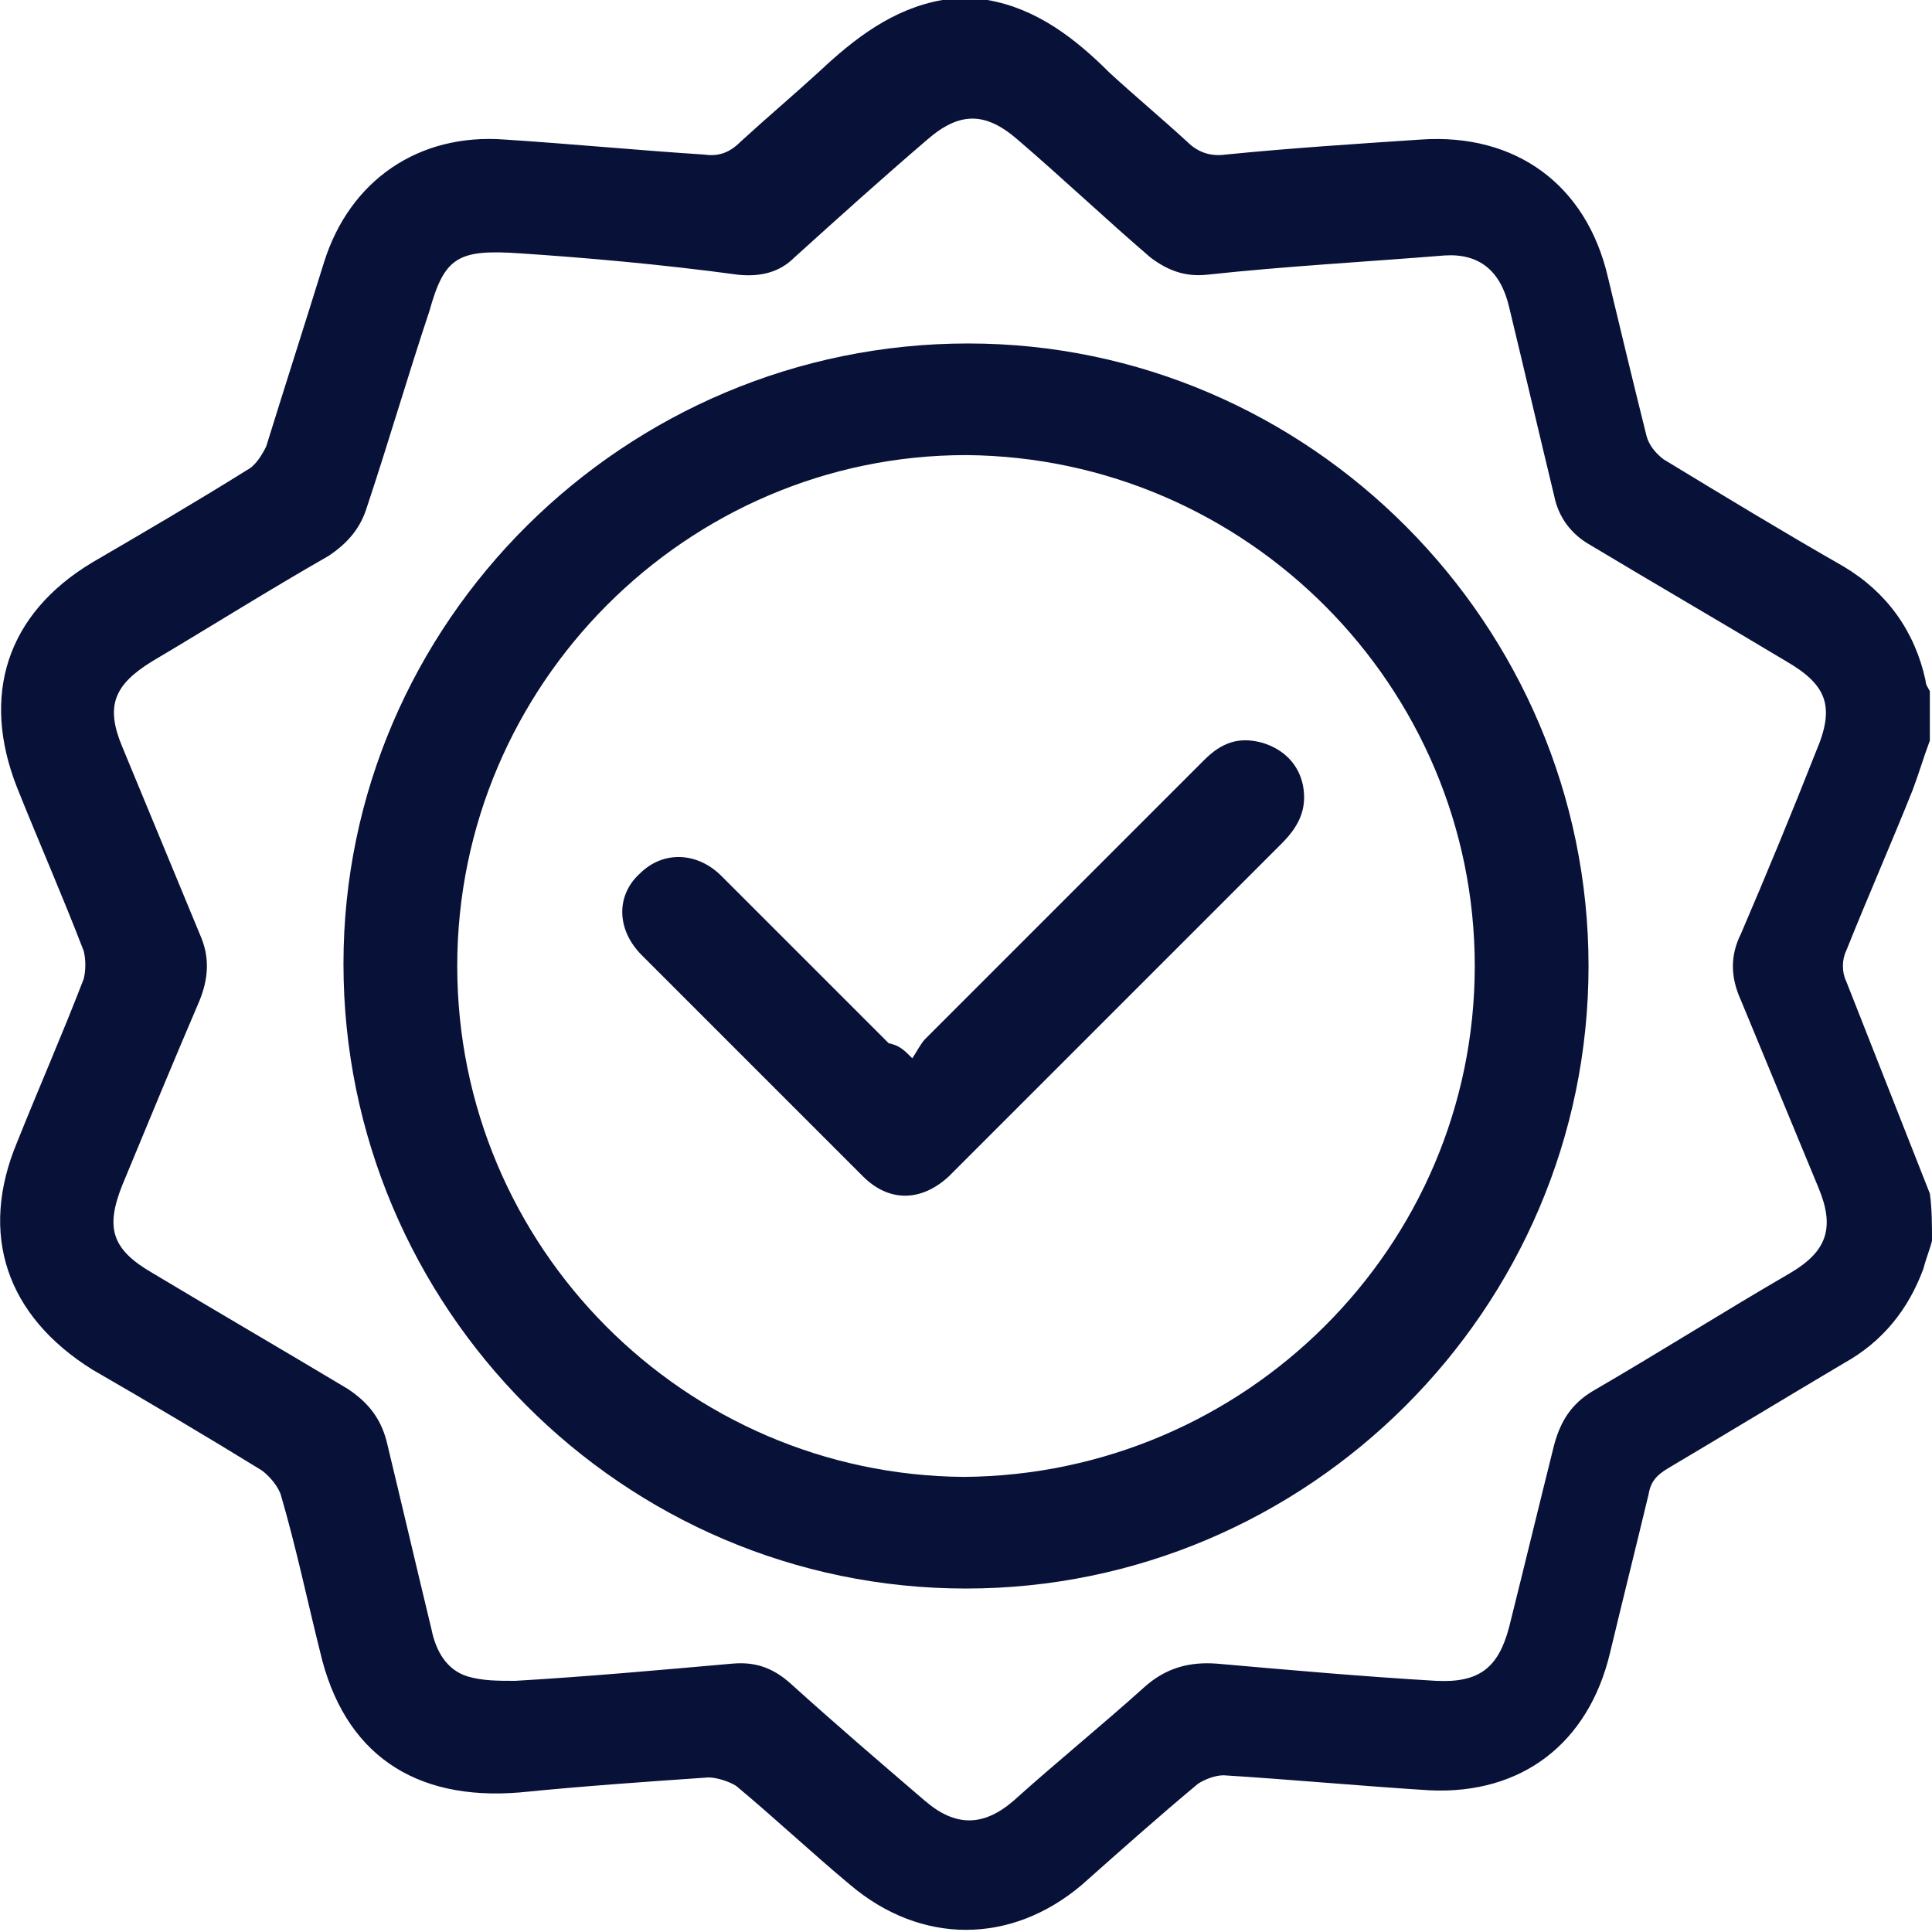
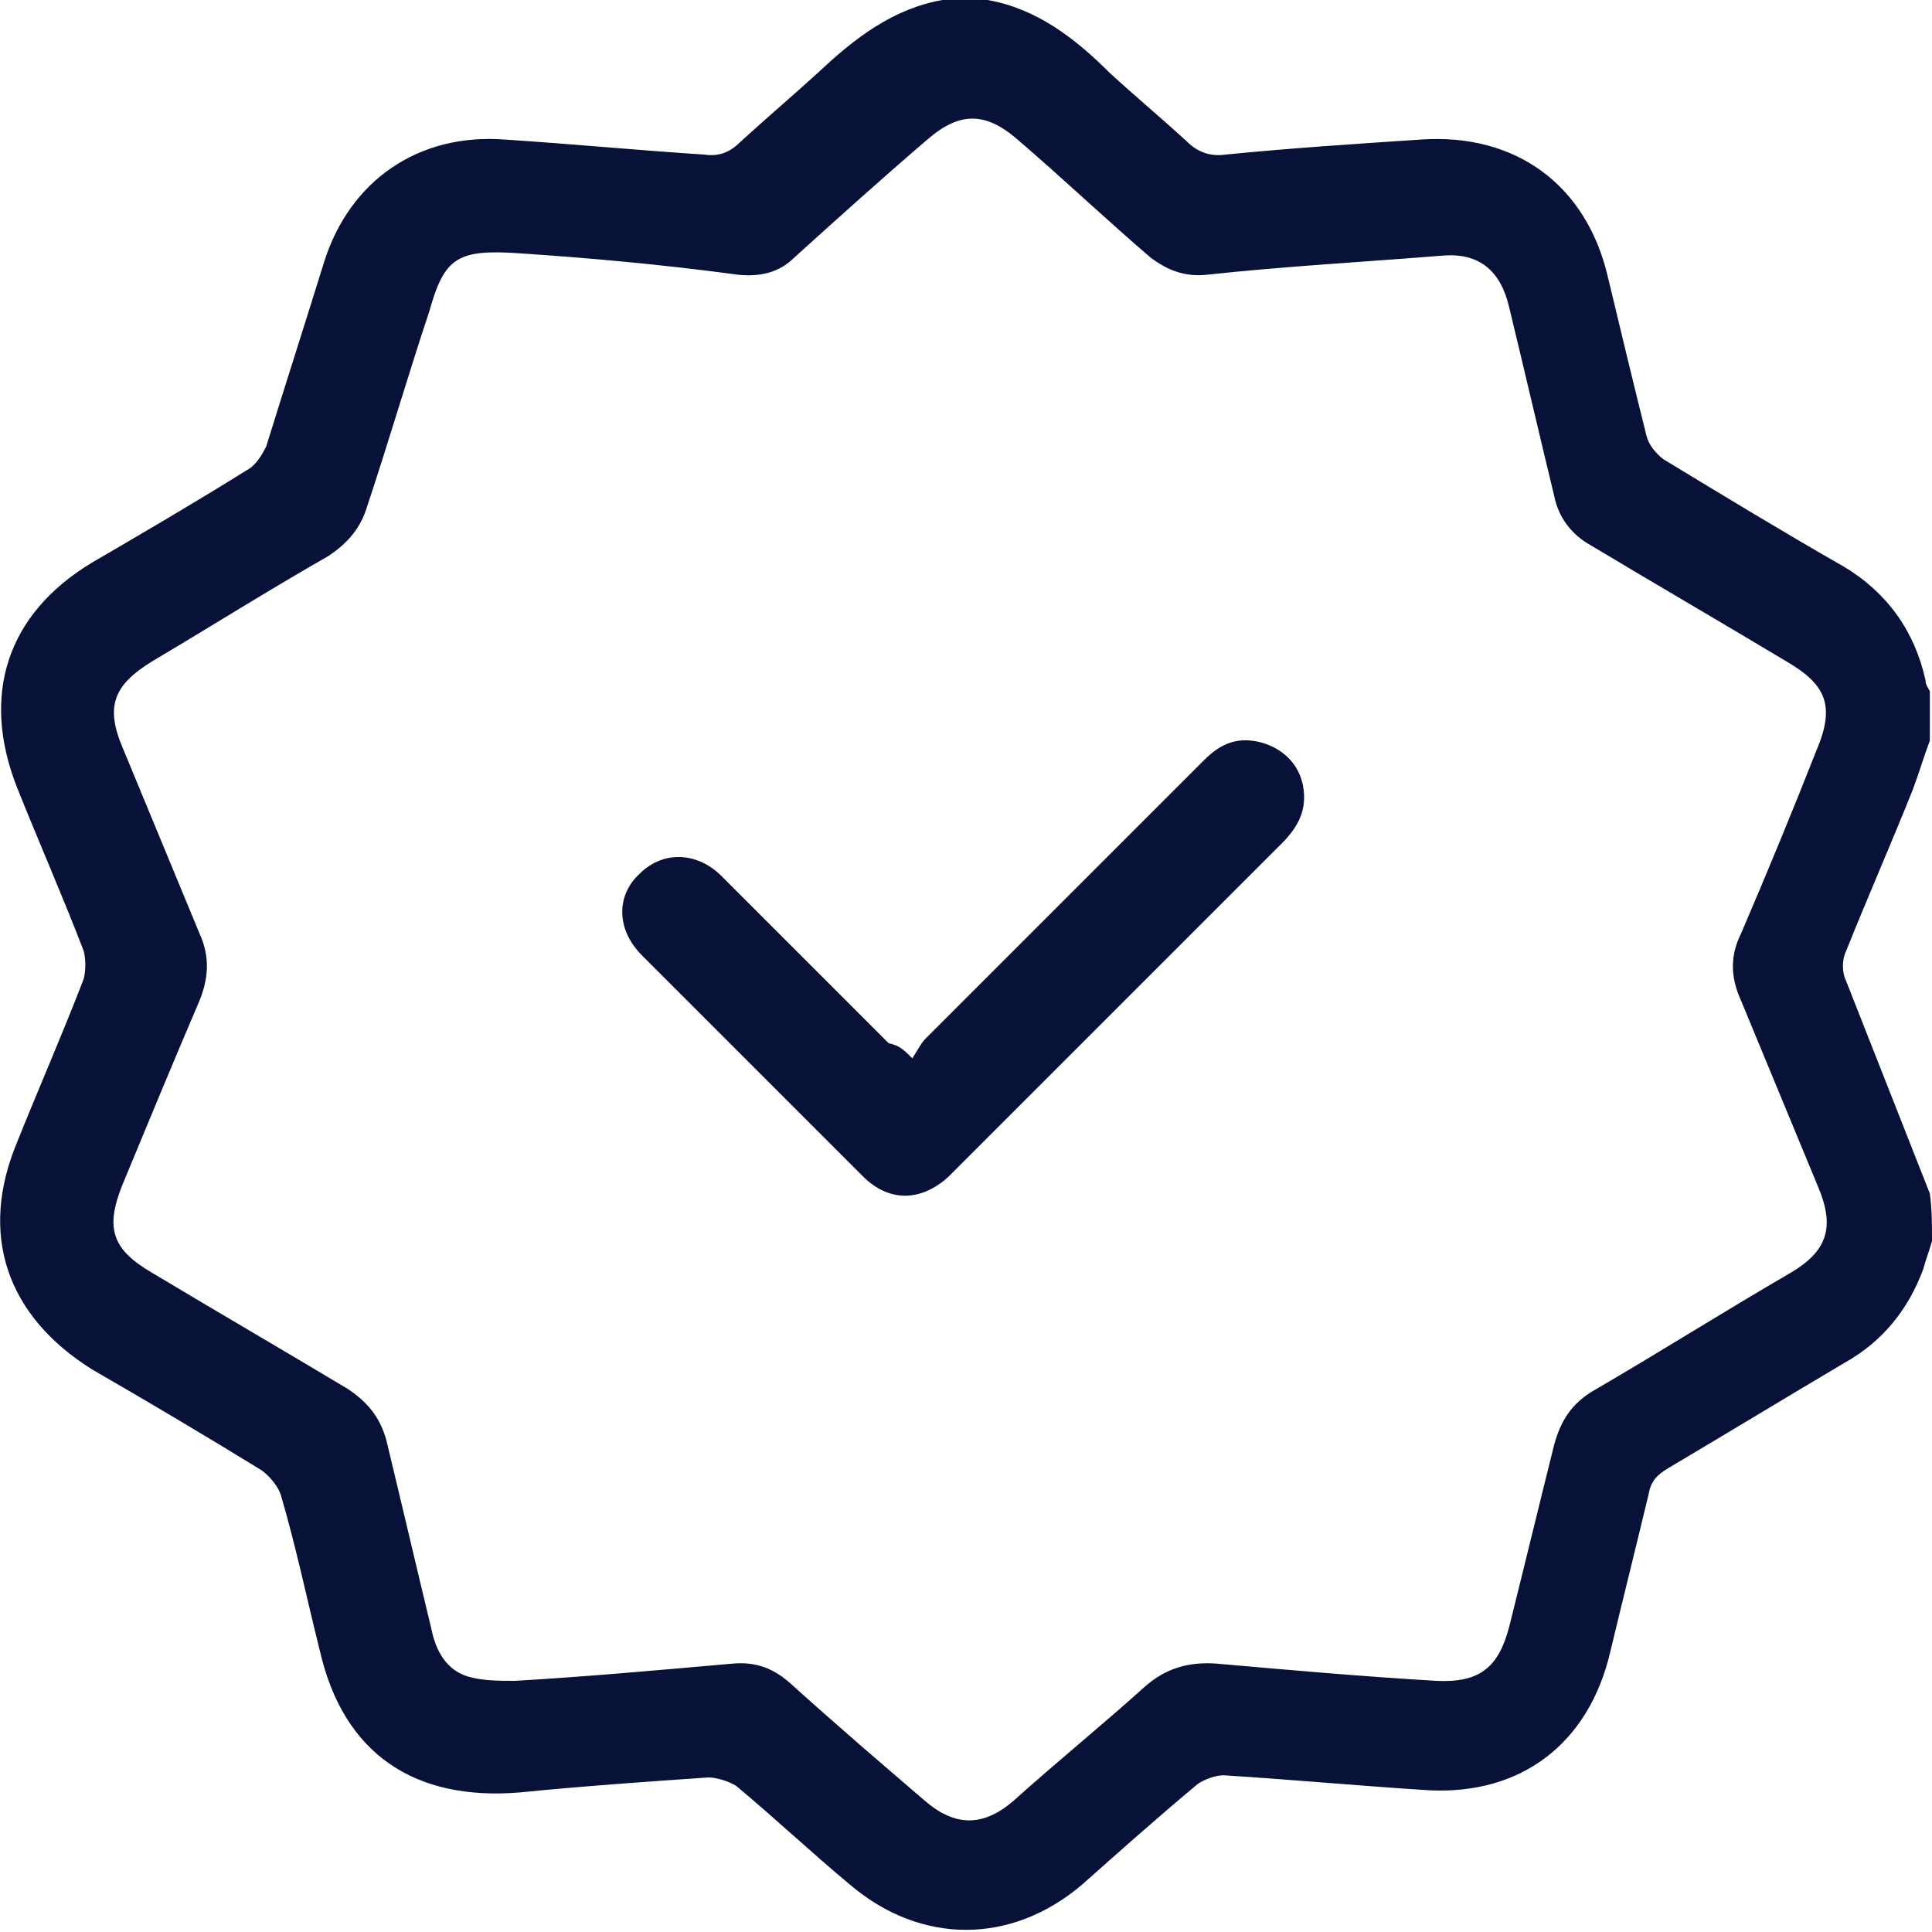
<svg xmlns="http://www.w3.org/2000/svg" version="1.1" id="Layer_1" x="0px" y="0px" viewBox="0 0 90 90" style="enable-background:new 0 0 90 90;" xml:space="preserve">
  <style type="text/css">
	.st0{fill:#081138;}
</style>
  <g>
    <path class="st0" d="M90,57.8c-0.1,0.4-0.3,0.9-0.4,1.3c-0.7,1.9-1.9,3.4-3.7,4.4c-2.7,1.6-5.5,3.3-8.2,4.9   c-0.5,0.3-0.8,0.6-0.9,1.2c-0.6,2.5-1.2,4.9-1.8,7.4c-1,4.2-4.1,6.6-8.4,6.4c-3.2-0.2-6.4-0.5-9.6-0.7c-0.4,0-0.9,0.2-1.2,0.4   c-1.8,1.5-3.6,3.1-5.4,4.7c-3.3,2.8-7.5,2.8-10.8,0c-1.8-1.5-3.5-3.1-5.3-4.6C34,83,33.4,82.8,33,82.8c-2.9,0.2-5.8,0.4-8.8,0.7   c-4.9,0.4-8.2-1.8-9.3-6.6c-0.6-2.4-1.1-4.8-1.8-7.2c-0.1-0.4-0.5-0.9-0.9-1.2c-2.6-1.6-5.3-3.2-7.9-4.7c-4-2.5-5.3-6.3-3.5-10.6   c1-2.5,2.1-5,3.1-7.6c0.1-0.4,0.1-0.9,0-1.3c-1-2.6-2.1-5.1-3.1-7.6c-1.7-4.3-0.5-8.1,3.5-10.5c2.4-1.4,4.8-2.8,7.2-4.3   c0.4-0.2,0.7-0.7,0.9-1.1c0.9-2.9,1.8-5.7,2.7-8.6c1.2-3.8,4.4-6,8.4-5.7c3.1,0.2,6.2,0.5,9.3,0.7c0.7,0.1,1.2-0.1,1.7-0.6   c1.2-1.1,2.5-2.2,3.7-3.3c1.6-1.5,3.4-2.9,5.7-3.3c0.7,0,1.4,0,2.1,0c2.3,0.4,4.1,1.8,5.7,3.4c1.2,1.1,2.4,2.1,3.6,3.2   c0.5,0.5,1.1,0.7,1.8,0.6c3-0.3,6.1-0.5,9.1-0.7c4.4-0.3,7.7,2.1,8.7,6.4c0.6,2.5,1.2,5,1.8,7.4c0.1,0.4,0.4,0.8,0.8,1.1   c2.8,1.7,5.6,3.4,8.4,5c2,1.2,3.3,3,3.8,5.3c0,0.2,0.1,0.3,0.2,0.5c0,0.8,0,1.5,0,2.3c-0.3,0.8-0.5,1.5-0.8,2.3   c-1,2.5-2.1,5-3.1,7.5c-0.2,0.4-0.2,1,0,1.4c1.3,3.3,2.6,6.6,3.9,9.9C90,56.3,90,57.1,90,57.8z M24.2,11.8   c-2.9-0.2-3.5,0.2-4.2,2.7c-1,3-1.9,6.1-2.9,9.1c-0.3,1-0.9,1.7-1.8,2.3c-2.8,1.6-5.5,3.3-8.2,4.9c-1.8,1.1-2.2,2.1-1.4,4   c1.2,2.9,2.4,5.8,3.6,8.7c0.5,1.1,0.4,2.1,0,3.1c-1.2,2.8-2.4,5.7-3.6,8.6c-0.8,2-0.5,3,1.4,4.1c3,1.8,6.1,3.6,9.1,5.4   c0.9,0.6,1.5,1.3,1.8,2.4c0.7,2.9,1.4,5.9,2.1,8.8c0.2,1,0.7,1.9,1.7,2.2c0.7,0.2,1.4,0.2,2.2,0.2c3.4-0.2,6.7-0.5,10.1-0.8   c1.1-0.1,1.9,0.2,2.7,0.9c2.1,1.9,4.2,3.7,6.3,5.5c1.4,1.2,2.7,1.2,4.1,0c2-1.8,4.1-3.5,6.1-5.3c1-0.9,2.1-1.2,3.4-1.1   c3.4,0.3,6.8,0.6,10.2,0.8c2,0.1,2.9-0.6,3.4-2.5c0.7-2.8,1.4-5.7,2.1-8.5c0.3-1.1,0.8-1.9,1.8-2.5c3.1-1.8,6.1-3.7,9.2-5.5   c1.7-1,2.1-2.1,1.3-4c-1.2-2.9-2.4-5.8-3.6-8.7c-0.5-1.1-0.5-2.1,0-3.1c1.2-2.8,2.4-5.7,3.5-8.5c0.9-2.1,0.5-3.1-1.4-4.2   c-3-1.8-6.1-3.6-9.1-5.4c-0.9-0.5-1.5-1.3-1.7-2.3c-0.7-2.9-1.4-5.9-2.1-8.8c-0.4-1.7-1.4-2.5-3-2.4c-3.7,0.3-7.4,0.5-11.1,0.9   c-1,0.1-1.8-0.2-2.6-0.8c-2.1-1.8-4.1-3.7-6.2-5.5c-1.5-1.3-2.7-1.3-4.2,0c-2.1,1.8-4.1,3.6-6.2,5.5c-0.7,0.7-1.6,0.9-2.6,0.8   C30.7,12.3,27.2,12,24.2,11.8z" />
-     <path class="st0" d="M45,74c-16,0-29-13.1-29-29.1C16,29,29.1,16,45.1,16C61,16,74,29.1,74,45C74,61,60.9,74,45,74z M21.3,45   c0,13.1,10.6,23.7,23.6,23.8C58,68.7,68.7,58.1,68.7,45c0-13-10.6-23.7-23.7-23.8C32,21.2,21.3,31.9,21.3,45z" />
    <path class="st0" d="M42.5,49.3c0.2-0.3,0.4-0.7,0.6-0.9c4.3-4.3,8.7-8.7,13-13c0.8-0.8,1.6-1.1,2.7-0.8c1,0.3,1.7,1,1.9,2   c0.2,1.1-0.2,1.9-1,2.7c-4.2,4.2-8.4,8.4-12.6,12.6c-1,1-1.9,1.9-2.9,2.9c-1.3,1.2-2.8,1.2-4,0c-3.4-3.4-6.8-6.8-10.3-10.3   c-1.2-1.2-1.2-2.8-0.1-3.8c1.1-1.1,2.7-1,3.8,0.1c2.6,2.6,5.2,5.2,7.8,7.8C41.9,48.7,42.1,48.9,42.5,49.3z" />
  </g>
</svg>